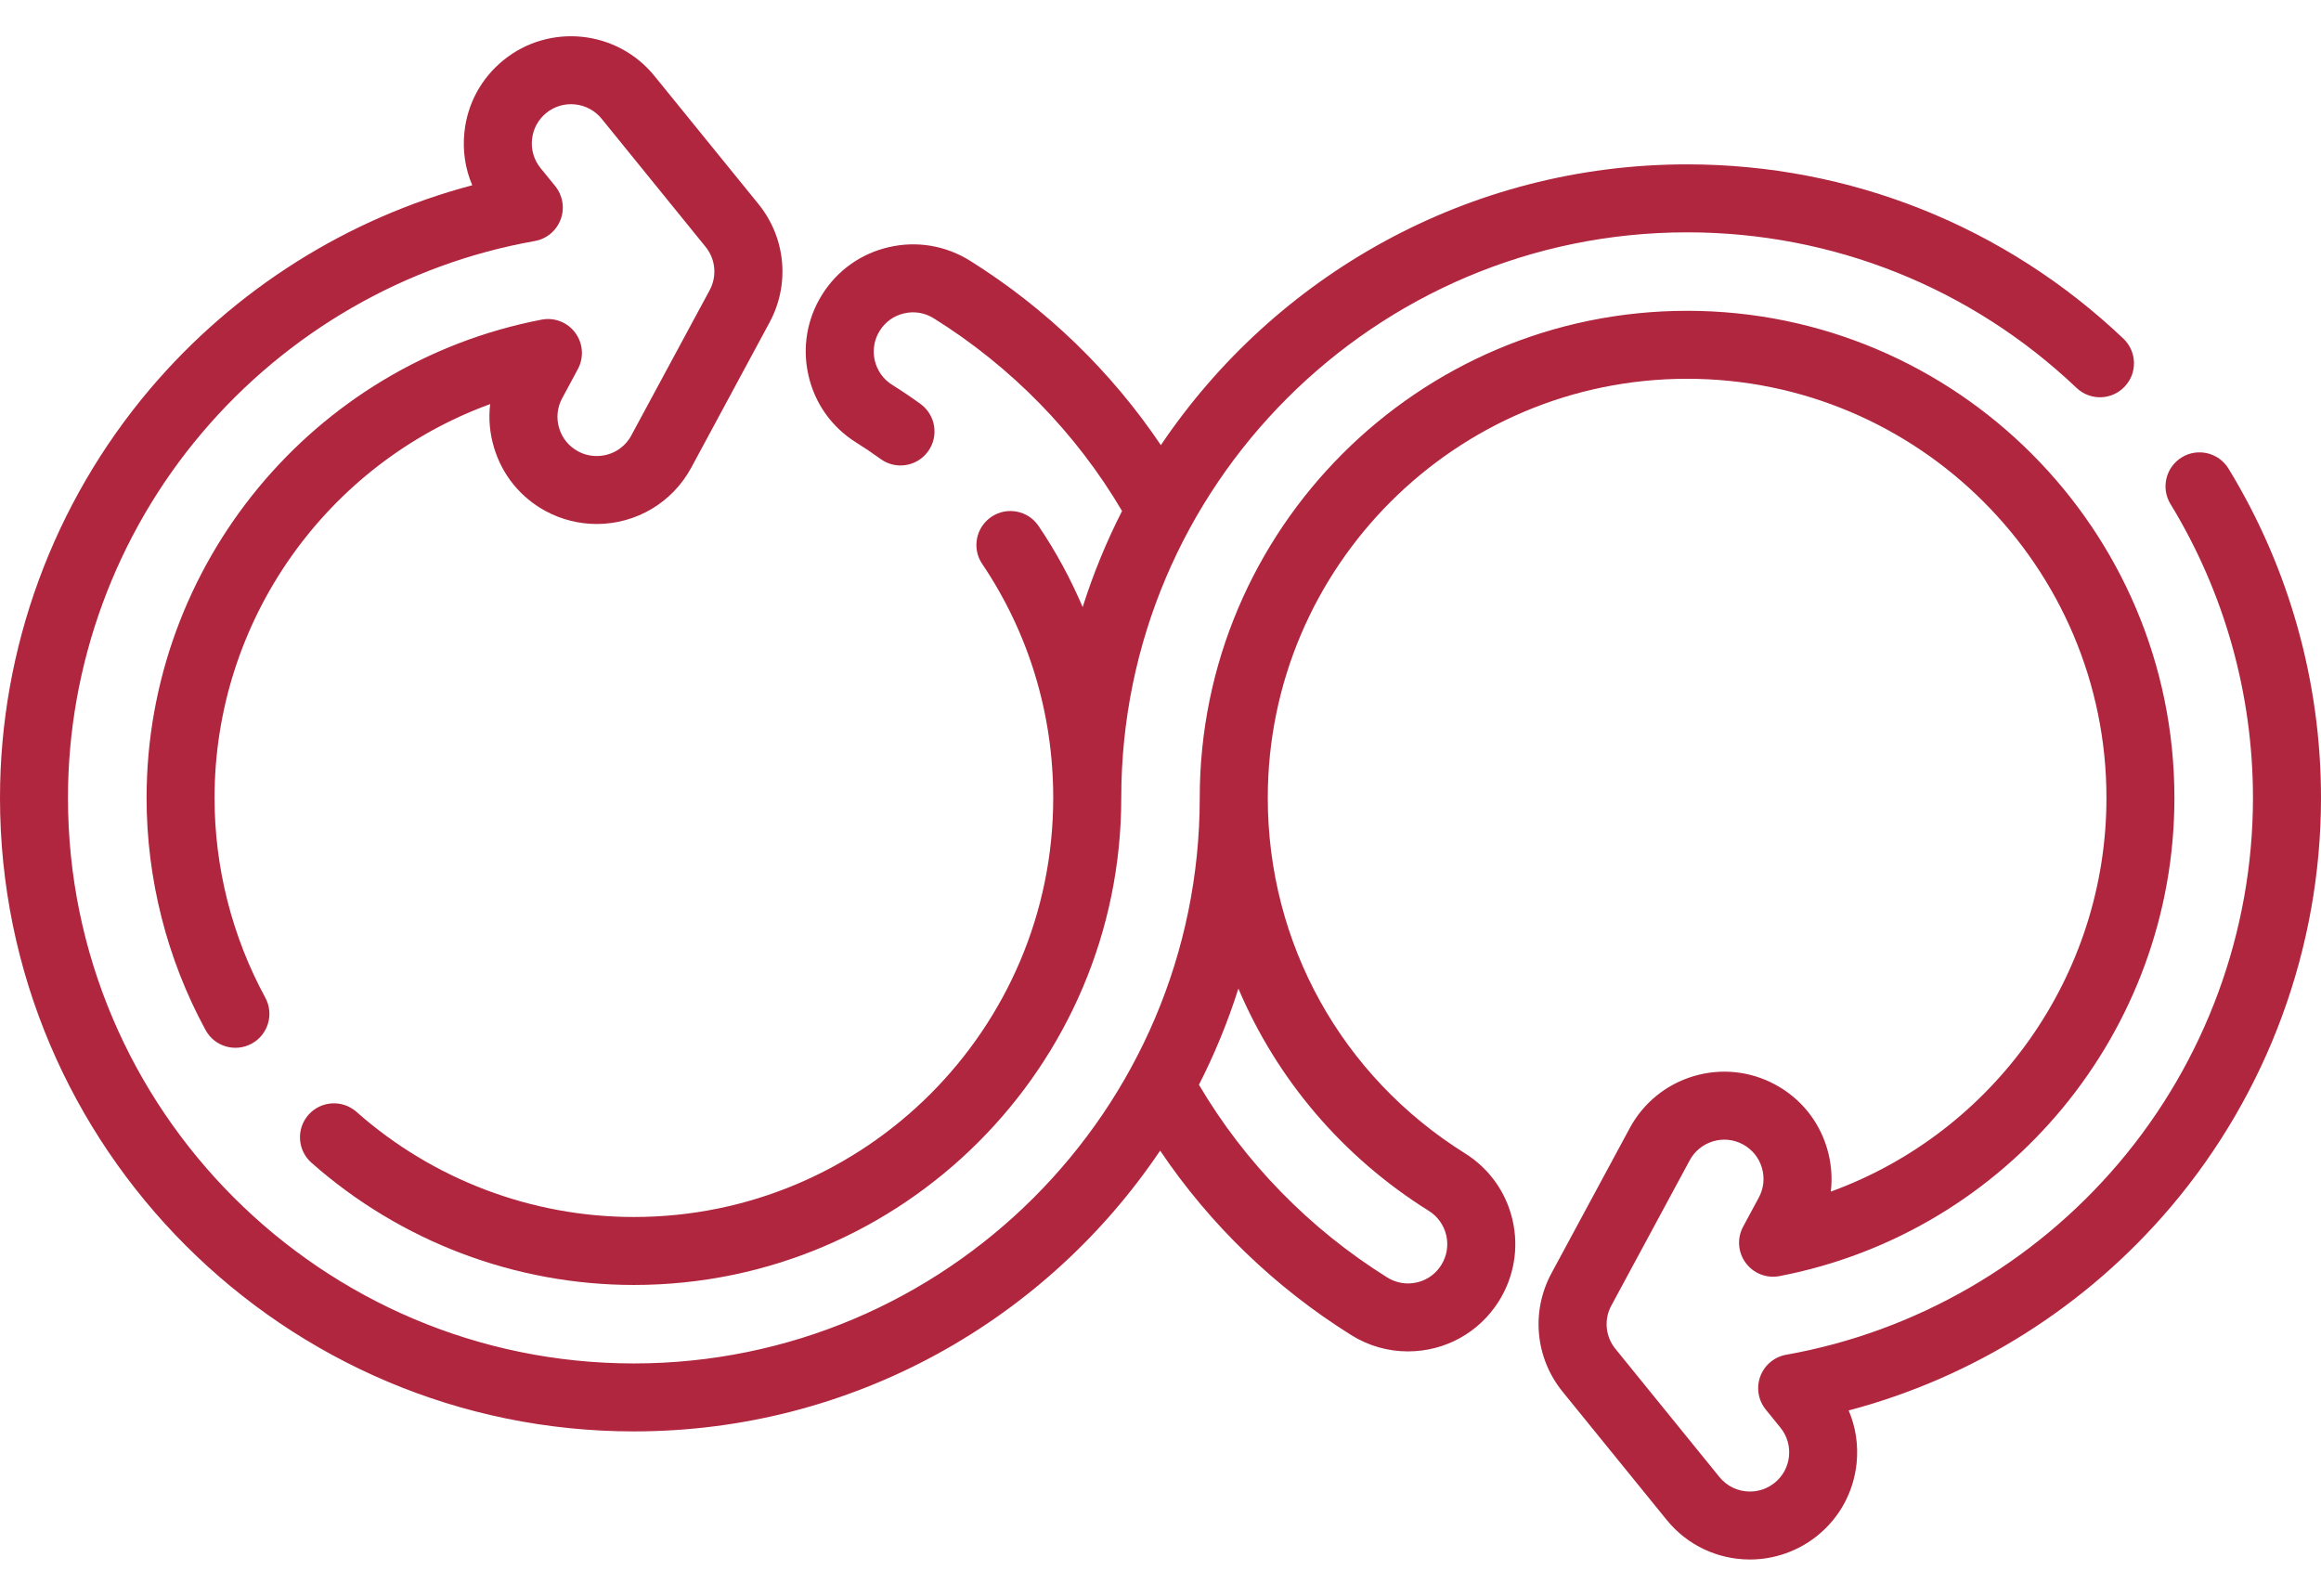
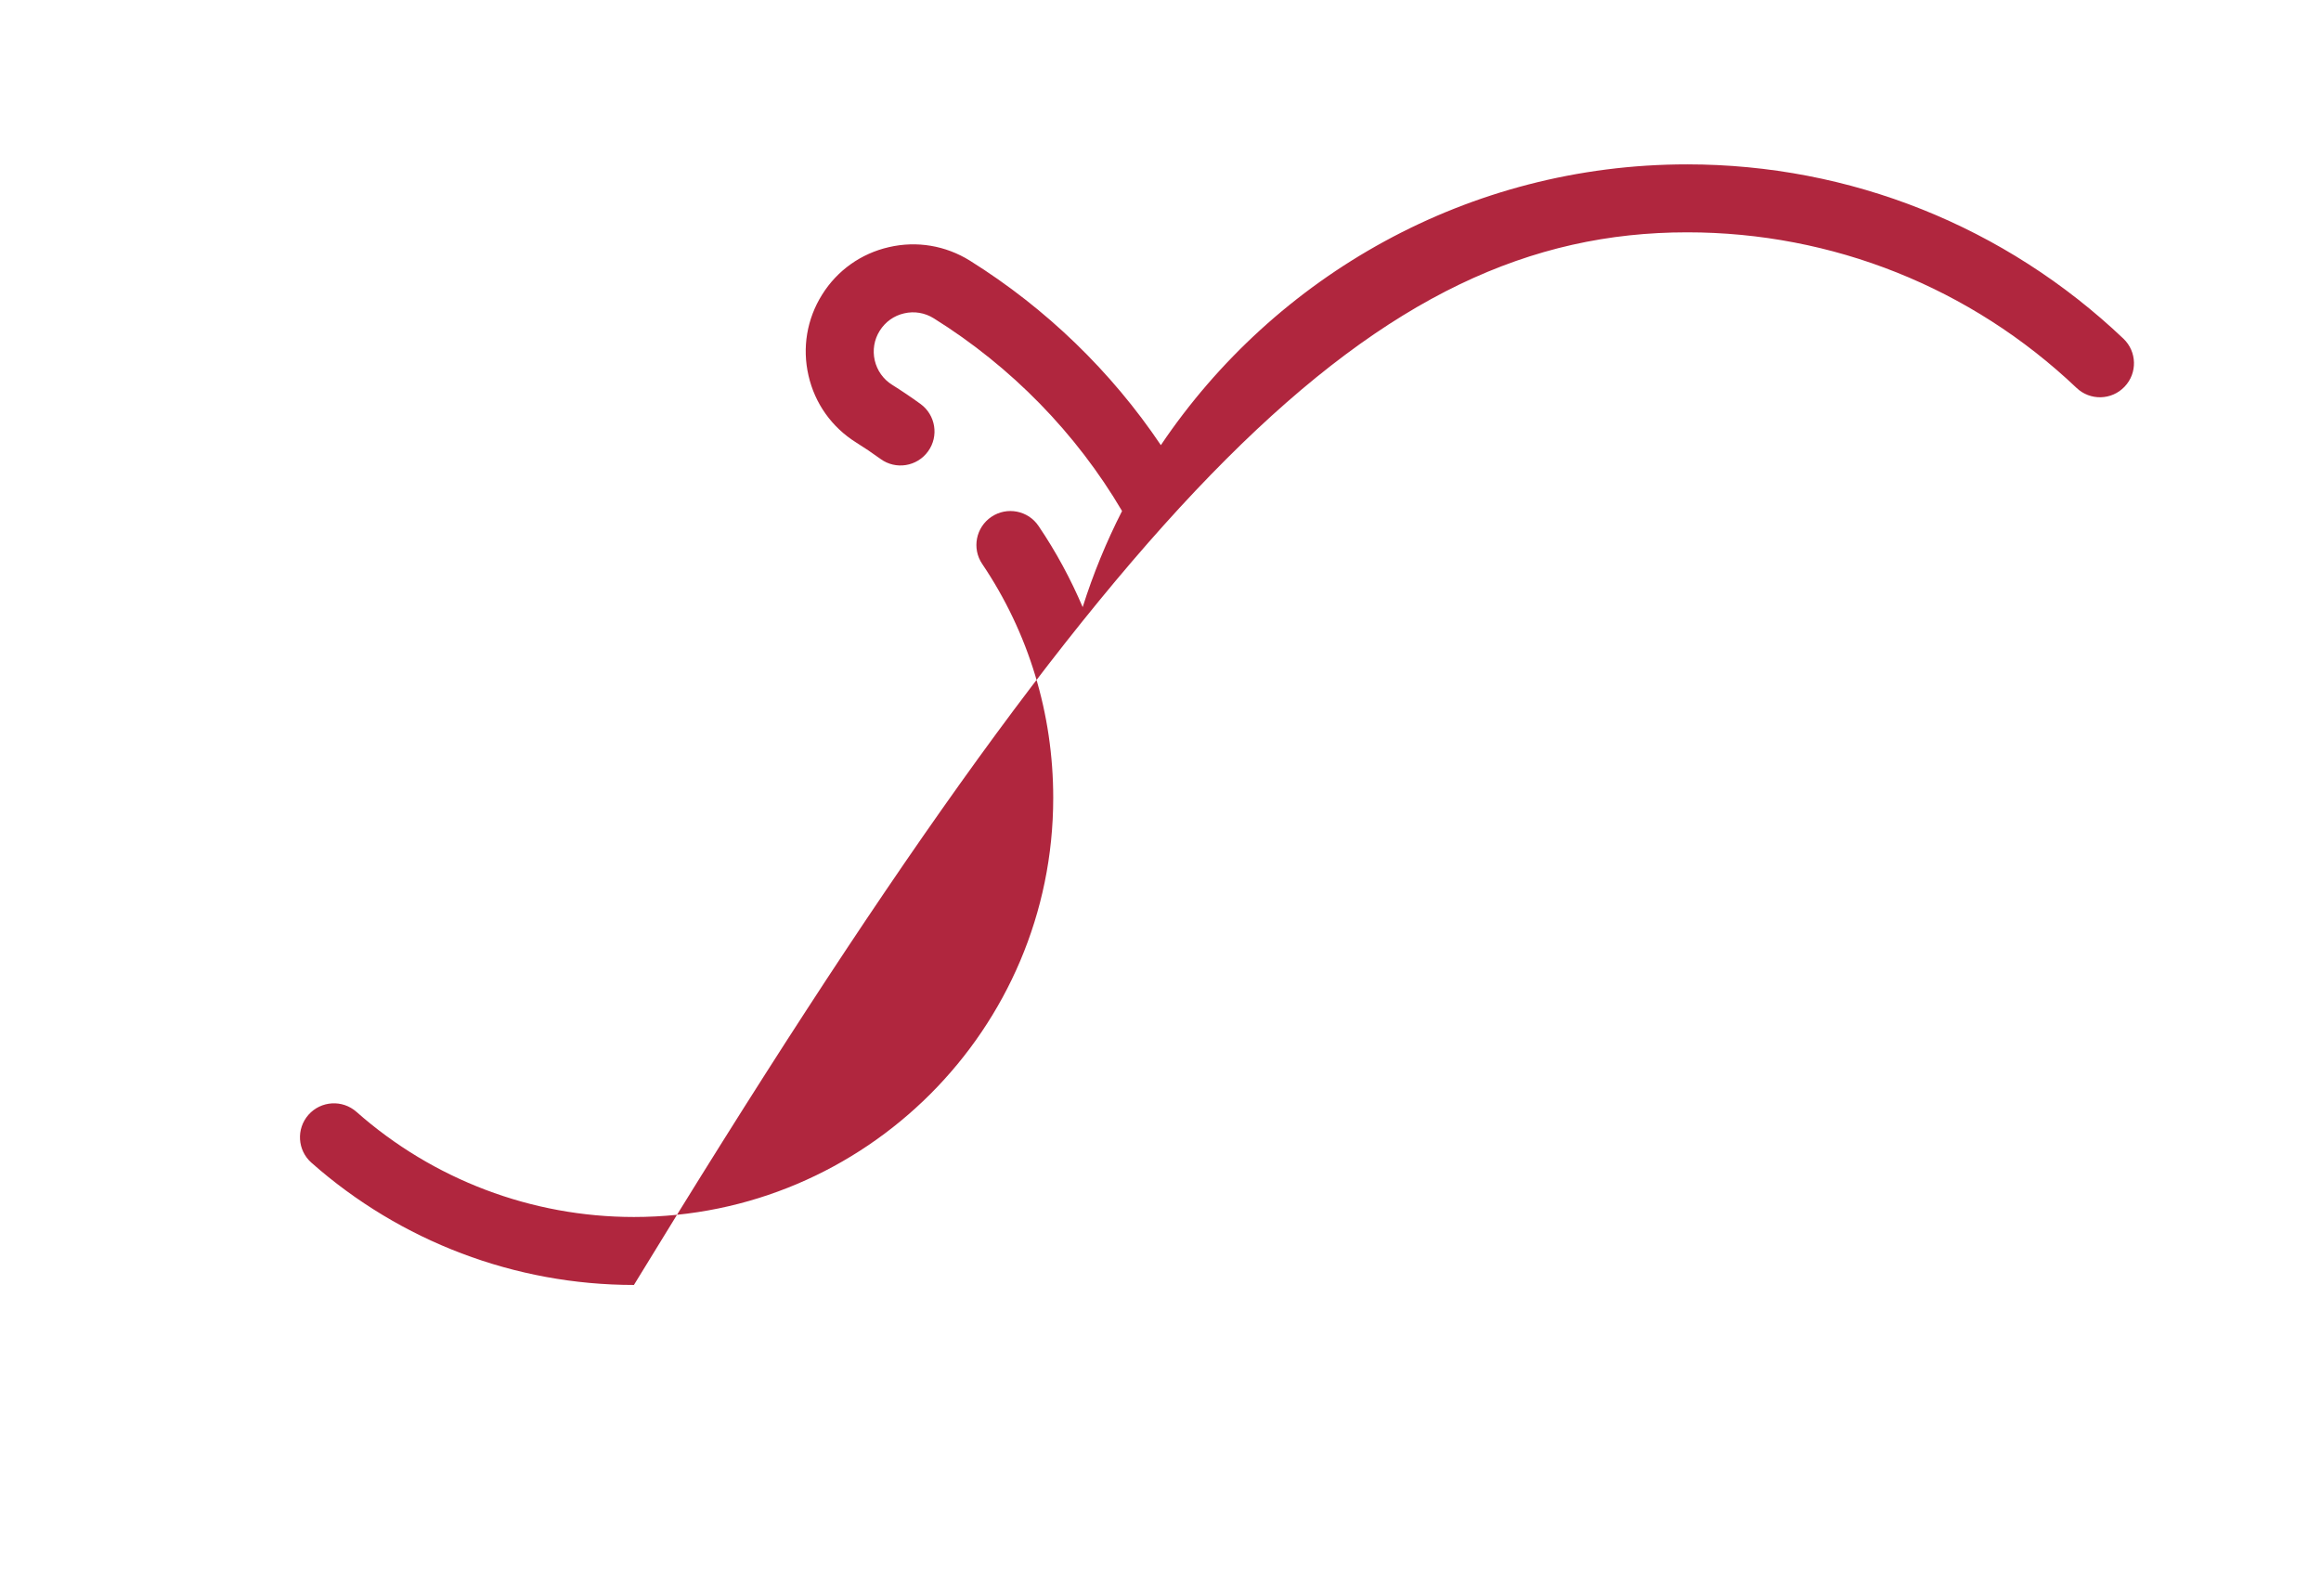
<svg xmlns="http://www.w3.org/2000/svg" width="32" height="22" viewBox="0 0 32 22" fill="none">
-   <path d="M11.803 6.1C11.914 6.169 12.024 6.243 12.141 6.328C12.35 6.48 12.643 6.433 12.795 6.223C12.947 6.014 12.9 5.721 12.691 5.569C12.557 5.472 12.429 5.386 12.3 5.305C12.178 5.229 12.093 5.109 12.06 4.968C12.028 4.827 12.052 4.682 12.129 4.56C12.206 4.437 12.325 4.352 12.466 4.32C12.607 4.287 12.752 4.312 12.875 4.389C13.945 5.057 14.838 5.972 15.47 7.045C15.254 7.468 15.072 7.911 14.927 8.37C14.761 7.981 14.559 7.606 14.319 7.252C14.175 7.037 13.883 6.981 13.669 7.125C13.454 7.27 13.397 7.561 13.542 7.775C14.183 8.725 14.521 9.84 14.521 11C14.521 14.186 11.928 16.778 8.74 16.778C7.331 16.778 5.972 16.263 4.915 15.329C4.721 15.157 4.425 15.175 4.253 15.369C4.082 15.563 4.1 15.859 4.294 16.03C5.523 17.116 7.102 17.715 8.74 17.715C12.445 17.715 15.459 14.702 15.459 11C15.459 6.701 18.959 3.203 23.261 3.203C25.266 3.203 27.173 3.964 28.63 5.348C28.817 5.526 29.114 5.519 29.292 5.331C29.471 5.144 29.463 4.847 29.276 4.669C27.644 3.119 25.508 2.266 23.261 2.266C20.242 2.266 17.576 3.804 16.005 6.137C15.322 5.121 14.423 4.251 13.373 3.594C13.037 3.385 12.641 3.318 12.256 3.407C11.871 3.495 11.543 3.728 11.334 4.063C11.125 4.397 11.058 4.793 11.147 5.178C11.235 5.563 11.468 5.89 11.803 6.1Z" fill="#B0263E" />
-   <path d="M30.725 6.461C30.59 6.24 30.301 6.17 30.081 6.305C29.86 6.44 29.79 6.728 29.925 6.949C30.669 8.168 31.062 9.569 31.062 11C31.062 12.84 30.406 14.627 29.214 16.033C28.036 17.422 26.407 18.361 24.627 18.677C24.464 18.706 24.328 18.819 24.27 18.974C24.212 19.129 24.24 19.304 24.345 19.433L24.547 19.682C24.638 19.794 24.68 19.935 24.665 20.079C24.65 20.222 24.58 20.352 24.468 20.442C24.37 20.521 24.252 20.563 24.127 20.563C23.962 20.563 23.809 20.49 23.706 20.363L22.272 18.596C22.134 18.426 22.111 18.192 22.216 17.999L23.296 15.997C23.364 15.87 23.479 15.777 23.617 15.735C23.756 15.693 23.902 15.708 24.03 15.777C24.157 15.846 24.25 15.96 24.291 16.098C24.332 16.236 24.318 16.383 24.249 16.51L24.033 16.911C23.947 17.07 23.96 17.264 24.068 17.41C24.175 17.556 24.357 17.627 24.534 17.593C27.689 16.986 29.979 14.213 29.979 11C29.979 7.297 26.965 4.285 23.261 4.285C19.555 4.285 16.541 7.297 16.541 11C16.541 15.299 13.041 18.797 8.739 18.797C4.437 18.797 0.937 15.299 0.937 11C0.937 9.16 1.594 7.372 2.785 5.967C3.963 4.577 5.592 3.638 7.373 3.323C7.536 3.294 7.672 3.181 7.73 3.025C7.788 2.87 7.759 2.695 7.655 2.566L7.453 2.318C7.362 2.206 7.32 2.065 7.335 1.921C7.35 1.777 7.42 1.648 7.532 1.557C7.764 1.369 8.106 1.405 8.294 1.636L9.728 3.403C9.866 3.573 9.888 3.808 9.784 4.001L8.704 6.003C8.61 6.179 8.427 6.287 8.227 6.287C8.137 6.287 8.051 6.266 7.97 6.222C7.843 6.154 7.75 6.04 7.709 5.902C7.667 5.763 7.682 5.617 7.751 5.49L7.967 5.089C8.053 4.929 8.039 4.735 7.932 4.589C7.825 4.443 7.643 4.372 7.466 4.407C4.311 5.014 2.021 7.787 2.021 11C2.021 12.116 2.302 13.223 2.834 14.2C2.957 14.428 3.242 14.512 3.47 14.388C3.697 14.265 3.781 13.98 3.657 13.753C3.2 12.912 2.958 11.96 2.958 11C2.958 8.546 4.511 6.39 6.758 5.571C6.734 5.77 6.752 5.973 6.811 6.17C6.924 6.549 7.178 6.86 7.525 7.047C7.74 7.163 7.983 7.224 8.227 7.224C8.772 7.224 9.271 6.927 9.53 6.448L10.61 4.445C10.894 3.918 10.834 3.277 10.456 2.812L9.022 1.046C8.508 0.413 7.575 0.316 6.942 0.829C6.635 1.078 6.443 1.431 6.403 1.824C6.376 2.077 6.414 2.326 6.511 2.554C4.791 3.009 3.234 3.989 2.07 5.361C0.735 6.936 0 8.938 0 11C0 15.816 3.92 19.734 8.739 19.734C11.758 19.734 14.425 18.196 15.995 15.863C16.678 16.878 17.577 17.748 18.628 18.405C18.863 18.553 19.134 18.631 19.411 18.631C19.925 18.631 20.394 18.371 20.666 17.937C20.875 17.602 20.942 17.206 20.854 16.821C20.765 16.436 20.532 16.109 20.197 15.9C18.495 14.835 17.479 13.004 17.479 11C17.479 7.814 20.072 5.222 23.26 5.222C26.448 5.222 29.042 7.814 29.042 11C29.042 13.454 27.489 15.61 25.242 16.428C25.265 16.23 25.248 16.026 25.189 15.829C25.076 15.451 24.822 15.139 24.474 14.952C24.127 14.765 23.727 14.724 23.348 14.837C22.97 14.951 22.658 15.204 22.47 15.552L21.39 17.554C21.106 18.081 21.166 18.722 21.544 19.187L22.978 20.953C23.26 21.301 23.679 21.5 24.127 21.5C24.464 21.5 24.795 21.383 25.058 21.17C25.365 20.921 25.556 20.568 25.597 20.175C25.623 19.922 25.585 19.673 25.488 19.445C27.209 18.991 28.766 18.011 29.93 16.638C31.265 15.064 32 13.061 32 11C32 9.396 31.559 7.827 30.725 6.461ZM19.7 16.694C19.822 16.771 19.907 16.89 19.94 17.031C19.972 17.172 19.948 17.317 19.871 17.44C19.772 17.599 19.6 17.694 19.411 17.694C19.311 17.694 19.212 17.665 19.125 17.611C18.055 16.942 17.162 16.027 16.53 14.955C16.746 14.532 16.928 14.089 17.074 13.629C17.602 14.874 18.505 15.947 19.7 16.694Z" fill="#B0263E" />
+   <path d="M11.803 6.1C11.914 6.169 12.024 6.243 12.141 6.328C12.35 6.48 12.643 6.433 12.795 6.223C12.947 6.014 12.9 5.721 12.691 5.569C12.557 5.472 12.429 5.386 12.3 5.305C12.178 5.229 12.093 5.109 12.06 4.968C12.028 4.827 12.052 4.682 12.129 4.56C12.206 4.437 12.325 4.352 12.466 4.32C12.607 4.287 12.752 4.312 12.875 4.389C13.945 5.057 14.838 5.972 15.47 7.045C15.254 7.468 15.072 7.911 14.927 8.37C14.761 7.981 14.559 7.606 14.319 7.252C14.175 7.037 13.883 6.981 13.669 7.125C13.454 7.27 13.397 7.561 13.542 7.775C14.183 8.725 14.521 9.84 14.521 11C14.521 14.186 11.928 16.778 8.74 16.778C7.331 16.778 5.972 16.263 4.915 15.329C4.721 15.157 4.425 15.175 4.253 15.369C4.082 15.563 4.1 15.859 4.294 16.03C5.523 17.116 7.102 17.715 8.74 17.715C15.459 6.701 18.959 3.203 23.261 3.203C25.266 3.203 27.173 3.964 28.63 5.348C28.817 5.526 29.114 5.519 29.292 5.331C29.471 5.144 29.463 4.847 29.276 4.669C27.644 3.119 25.508 2.266 23.261 2.266C20.242 2.266 17.576 3.804 16.005 6.137C15.322 5.121 14.423 4.251 13.373 3.594C13.037 3.385 12.641 3.318 12.256 3.407C11.871 3.495 11.543 3.728 11.334 4.063C11.125 4.397 11.058 4.793 11.147 5.178C11.235 5.563 11.468 5.89 11.803 6.1Z" fill="#B0263E" />
</svg>